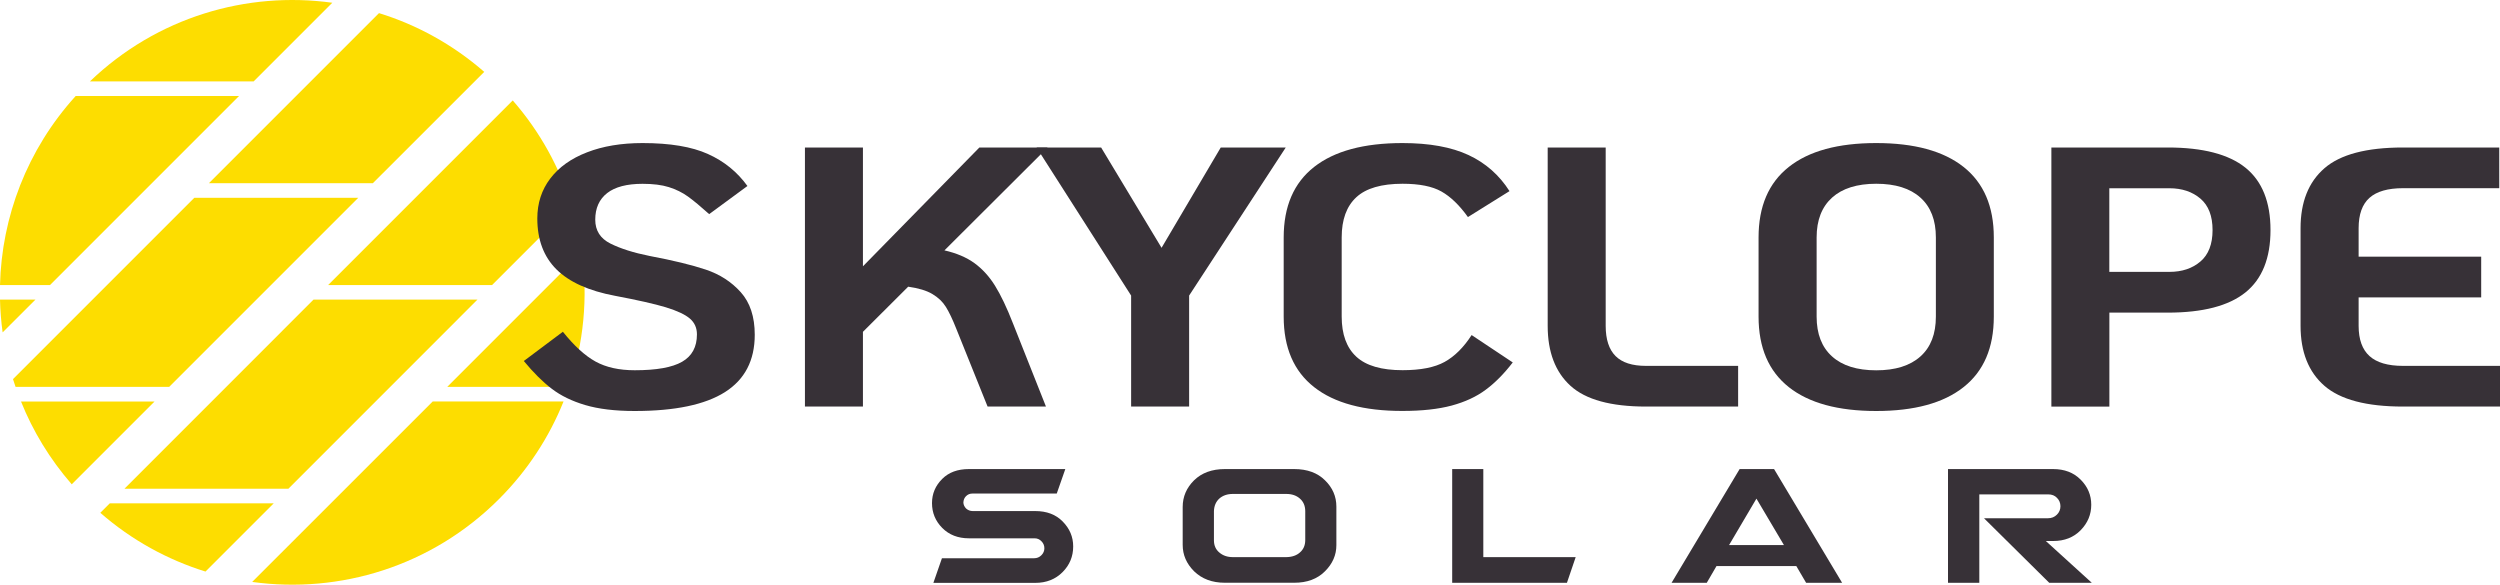
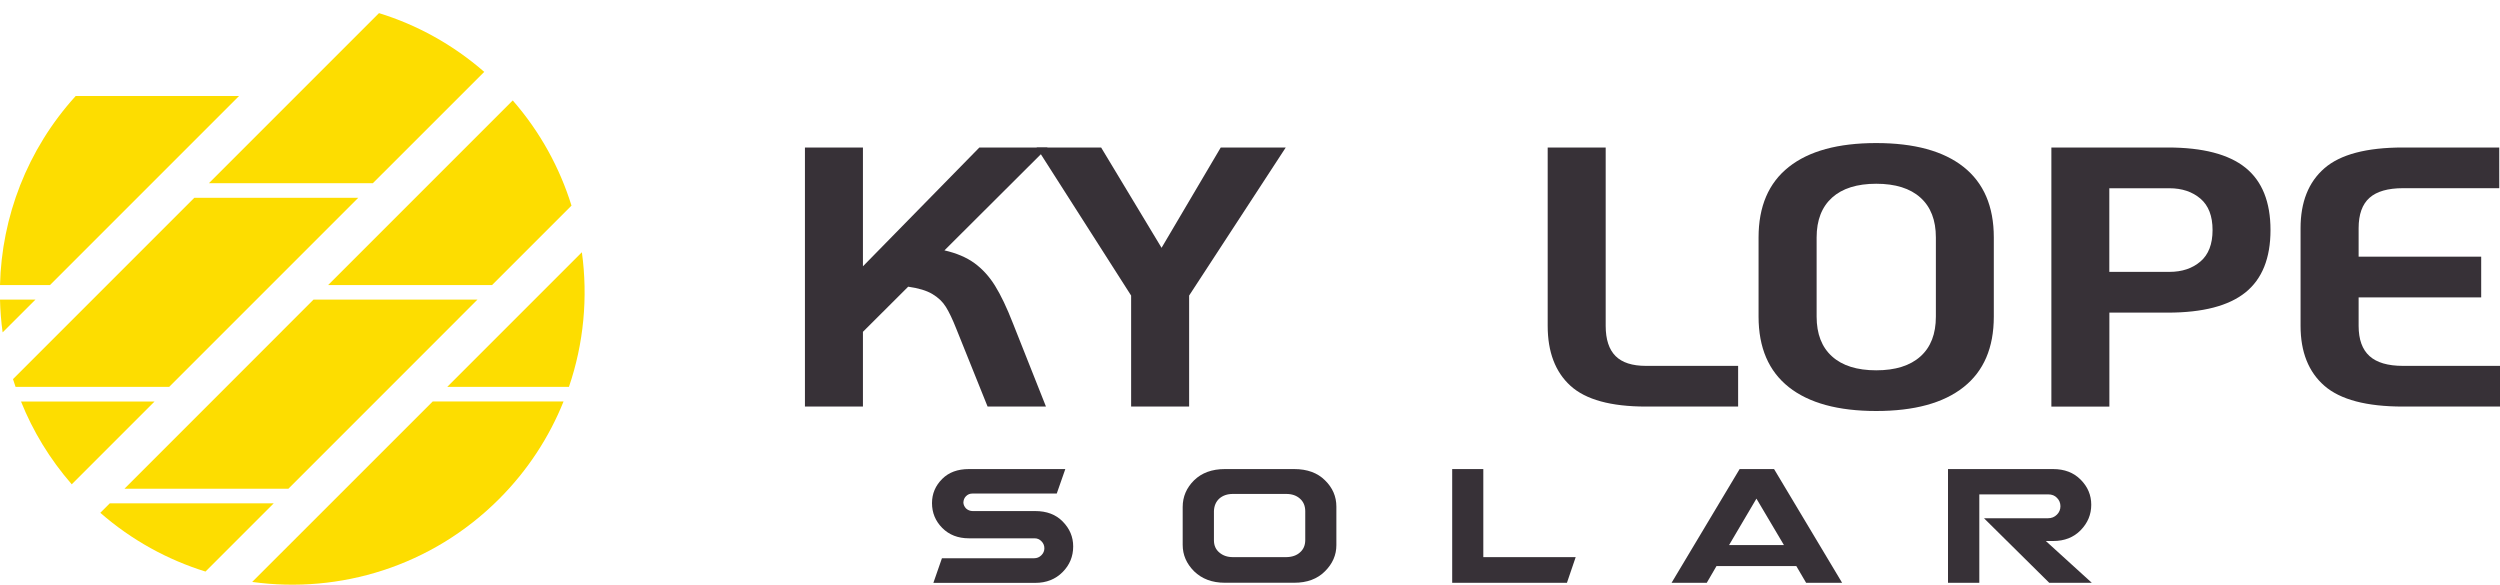
<svg xmlns="http://www.w3.org/2000/svg" id="Layer_1" x="0px" y="0px" viewBox="0 0 400 93.55" style="enable-background:new 0 0 400 93.55;" xml:space="preserve">
  <style type="text/css"> .st0{fill:#FDDD00;} .st1{fill:#373137;} </style>
  <g>
    <g>
      <path class="st0" d="M57.32,31.65H31.09L2.08,60.66c0.13,0.42,0.26,0.83,0.41,1.24h24.58L57.32,31.65z" />
      <path class="st0" d="M78.73,45.61l12.71-12.71c-1.88-6.05-5.01-11.8-9.4-16.83L52.5,45.61H78.73z" />
      <path class="st0" d="M5.67,47.94H0c0.04,1.75,0.18,3.5,0.42,5.24L5.67,47.94z" />
      <path class="st0" d="M8,45.61l30.25-30.25H12.11C4.31,23.95,0.27,34.74,0,45.61H8z" />
      <path class="st0" d="M91.03,61.9c2.37-6.94,3.06-14.33,2.07-21.54L71.56,61.9H91.03z" />
      <polygon class="st0" points="50.16,47.94 19.91,78.2 46.14,78.2 76.39,47.94 " />
      <path class="st0" d="M17.57,80.53l-1.52,1.52c5.03,4.39,10.78,7.52,16.83,9.4L43.8,80.53H17.57z" />
      <path class="st0" d="M69.23,64.24L40.35,93.11c14.01,1.93,28.72-2.49,39.49-13.26c4.6-4.6,8.04-9.93,10.33-15.62H69.23z" />
-       <path class="st0" d="M40.59,13.02L53.17,0.44C39.47-1.45,25.09,2.75,14.39,13.02H40.59z" />
      <path class="st0" d="M59.66,29.31L77.48,11.5C72.44,7.11,66.7,3.97,60.64,2.1L33.43,29.31H59.66z" />
      <path class="st0" d="M3.36,64.24c1.9,4.74,4.61,9.22,8.12,13.25l13.25-13.25H3.36z" />
    </g>
    <g>
-       <path class="st1" d="M93.64,64.81c-2.13-0.63-3.91-1.5-5.36-2.61c-1.45-1.1-2.94-2.59-4.47-4.44l6.25-4.68 c1.8,2.25,3.54,3.84,5.23,4.77c1.69,0.93,3.78,1.39,6.28,1.39c3.46,0,5.99-0.45,7.57-1.36c1.58-0.91,2.37-2.37,2.37-4.38 c0-1.03-0.37-1.87-1.12-2.52c-0.75-0.65-2.03-1.25-3.85-1.81c-1.82-0.55-4.53-1.16-8.13-1.84c-4.21-0.79-7.34-2.2-9.38-4.23 c-2.04-2.03-3.06-4.75-3.06-8.14c0-2.45,0.69-4.58,2.07-6.39c1.38-1.82,3.34-3.22,5.89-4.2c2.54-0.99,5.5-1.48,8.88-1.48 c4.39,0,7.87,0.58,10.46,1.75c2.59,1.16,4.69,2.87,6.32,5.12l-6.12,4.5c-1.36-1.22-2.49-2.16-3.39-2.81 c-0.9-0.65-1.92-1.15-3.06-1.51c-1.14-0.36-2.54-0.53-4.21-0.53c-2.5,0-4.39,0.49-5.66,1.48c-1.27,0.99-1.91,2.41-1.91,4.26 c0,1.74,0.81,3.01,2.43,3.82c1.62,0.81,3.71,1.47,6.25,1.98c3.77,0.71,6.78,1.44,9.01,2.19c2.24,0.75,4.1,1.95,5.59,3.61 c1.49,1.66,2.24,3.93,2.24,6.81c0,4.11-1.59,7.16-4.77,9.18c-3.18,2.01-7.99,3.02-14.44,3.02C98.41,65.76,95.77,65.44,93.64,64.81 z" />
      <path class="st1" d="M155.91,42.1c1.27,0.93,2.37,2.13,3.29,3.61c0.92,1.48,1.89,3.5,2.89,6.07l5.26,13.26h-9.34l-5-12.43 c-0.61-1.54-1.17-2.71-1.68-3.52c-0.5-0.81-1.22-1.49-2.14-2.04c-0.92-0.55-2.22-0.95-3.88-1.18l-7.24,7.22v11.96h-9.28V23.6h9.28 v19.01L156.7,23.6h10.92l-16.51,16.46C153.04,40.5,154.64,41.18,155.91,42.1z" />
      <path class="st1" d="M180.98,47.29L165.85,23.6h10.33l9.67,16.05l9.47-16.05h10.4l-15.46,23.69v17.76h-9.28V47.29z" />
-       <path class="st1" d="M210.26,61.94c-3.25-2.55-4.87-6.31-4.87-11.28V37.99c0-4.97,1.62-8.73,4.87-11.28 c3.25-2.55,7.96-3.82,14.15-3.82c4.3,0,7.82,0.64,10.56,1.92c2.74,1.28,4.92,3.21,6.55,5.77l-6.65,4.15 c-1.36-1.9-2.77-3.26-4.24-4.09c-1.47-0.83-3.54-1.24-6.22-1.24c-3.38,0-5.85,0.72-7.4,2.16c-1.56,1.44-2.34,3.58-2.34,6.42v12.67 c0,2.84,0.78,4.98,2.34,6.42c1.56,1.44,4.02,2.16,7.4,2.16c2.89,0,5.14-0.44,6.74-1.33c1.6-0.89,3.04-2.32,4.31-4.29l6.58,4.38 c-1.4,1.82-2.85,3.28-4.34,4.38c-1.49,1.11-3.3,1.94-5.43,2.52c-2.13,0.57-4.75,0.86-7.86,0.86 C218.22,65.76,213.5,64.49,210.26,61.94z" />
      <path class="st1" d="M251.28,61.73c-2.43-2.21-3.65-5.41-3.65-9.59V23.6h9.28v28.54c0,2.17,0.53,3.78,1.58,4.83 c1.05,1.05,2.67,1.57,4.87,1.57h14.74v6.51h-14.74C257.74,65.05,253.71,63.94,251.28,61.73z" />
      <path class="st1" d="M286.21,61.94c-3.22-2.55-4.84-6.31-4.84-11.28V37.99c0-4.97,1.61-8.73,4.84-11.28 c3.22-2.55,7.88-3.82,13.98-3.82c6.1,0,10.76,1.27,13.98,3.82c3.22,2.55,4.84,6.31,4.84,11.28v12.67c0,4.97-1.61,8.73-4.84,11.28 c-3.22,2.55-7.88,3.82-13.98,3.82C294.1,65.76,289.44,64.49,286.21,61.94z M307.27,57.03c1.65-1.48,2.47-3.6,2.47-6.37V37.99 c0-2.76-0.82-4.89-2.47-6.37c-1.64-1.48-4-2.22-7.07-2.22c-3.07,0-5.43,0.74-7.07,2.22c-1.64,1.48-2.47,3.6-2.47,6.37v12.67 c0,2.76,0.82,4.89,2.47,6.37c1.64,1.48,4,2.22,7.07,2.22C303.26,59.25,305.62,58.51,307.27,57.03z" />
      <path class="st1" d="M328.22,23.6h18.62c5.61,0,9.76,1.08,12.43,3.23c2.67,2.15,4.01,5.48,4.01,9.98s-1.34,7.83-4.01,9.98 c-2.68,2.15-6.82,3.23-12.43,3.23h-9.34v15.04h-9.28V23.6z M347.1,43.5c2.02,0,3.67-0.55,4.97-1.66c1.29-1.1,1.94-2.78,1.94-5.03 c0-2.25-0.65-3.93-1.94-5.03c-1.29-1.1-2.95-1.66-4.97-1.66h-9.61V43.5H347.1z" />
      <path class="st1" d="M371.91,61.73c-2.54-2.21-3.82-5.41-3.82-9.59V36.51c0-4.18,1.27-7.38,3.82-9.59 c2.54-2.21,6.73-3.32,12.57-3.32h15.4v6.51h-15.4c-2.41,0-4.2,0.51-5.36,1.54c-1.16,1.03-1.74,2.65-1.74,4.86v4.56h19.61v6.51 h-19.61v4.56c0,2.17,0.58,3.78,1.74,4.83c1.16,1.05,2.95,1.57,5.36,1.57H400v6.51h-15.53C378.64,65.05,374.45,63.94,371.91,61.73z " />
    </g>
    <g>
      <g>
        <path class="st1" d="M155.03,86.13c-1.74,0-3.17-0.55-4.27-1.66c-1.1-1.11-1.64-2.44-1.64-3.97c0-1.51,0.55-2.8,1.64-3.88 c1.05-1.05,2.47-1.57,4.27-1.57h15.42l-1.37,3.92h-13.52c-0.39,0-0.72,0.14-1,0.42c-0.26,0.26-0.4,0.59-0.42,1.01 c0.01,0.35,0.16,0.66,0.42,0.95c0.3,0.27,0.66,0.42,1.07,0.42h10.01c1.83,0,3.29,0.55,4.38,1.66c1.13,1.14,1.69,2.47,1.69,4 c0,1.59-0.56,2.96-1.69,4.1c-1.14,1.15-2.6,1.73-4.38,1.73h-16.3l1.37-3.94h14.74c0.46,0,0.85-0.16,1.17-0.48 s0.48-0.69,0.48-1.12s-0.16-0.81-0.46-1.11c-0.3-0.32-0.66-0.48-1.11-0.48H155.03z" />
        <path class="st1" d="M189.23,81.11c0-1.64,0.61-3.06,1.82-4.26c1.23-1.2,2.87-1.8,4.93-1.8h11.09c2.09,0,3.74,0.61,4.93,1.8 c1.21,1.18,1.82,2.58,1.82,4.21v6.17c0,1.57-0.61,2.97-1.83,4.18c-1.23,1.23-2.86,1.83-4.92,1.83h-11.09 c-2.03,0-3.66-0.61-4.92-1.83c-1.23-1.23-1.83-2.63-1.83-4.23V81.11z M205.8,89.14c0.92-0.01,1.66-0.27,2.19-0.75 c0.56-0.48,0.85-1.14,0.85-1.98v-4.64c-0.01-0.85-0.3-1.51-0.85-1.99c-0.56-0.5-1.28-0.75-2.19-0.75h-8.54 c-0.89,0-1.62,0.25-2.18,0.75c-0.53,0.49-0.82,1.15-0.85,1.99v4.69c0,0.81,0.29,1.46,0.85,1.93c0.59,0.51,1.31,0.75,2.18,0.75 H205.8z" />
-         <path class="st1" d="M252.11,89.14l-1.4,4.11h-18.36v-18.2h4.98v14.09H252.11z" />
+         <path class="st1" d="M252.11,89.14l-1.4,4.11h-18.36v-18.2h4.98v14.09z" />
        <path class="st1" d="M274.64,90.57l-1.56,2.68h-5.63l10.89-18.2h5.51l10.89,18.2h-5.76l-1.57-2.68H274.64z M285.43,87.21 l-4.4-7.43l-4.38,7.43H285.43z" />
        <path class="st1" d="M328.49,75.05c1.82,0,3.29,0.56,4.41,1.69c1.14,1.14,1.7,2.48,1.7,4.02c0,1.56-0.56,2.91-1.7,4.08 c-1.12,1.14-2.58,1.72-4.37,1.72h-1.2l7.36,6.69h-6.81l-10.44-10.33h10.23c0.58,0,1.05-0.19,1.44-0.58 c0.37-0.37,0.56-0.82,0.56-1.34c0-0.53-0.19-0.98-0.55-1.34c-0.36-0.38-0.82-0.56-1.41-0.56h-11.02v14.15h-5.01v-18.2H328.49z" />
      </g>
    </g>
  </g>
</svg>